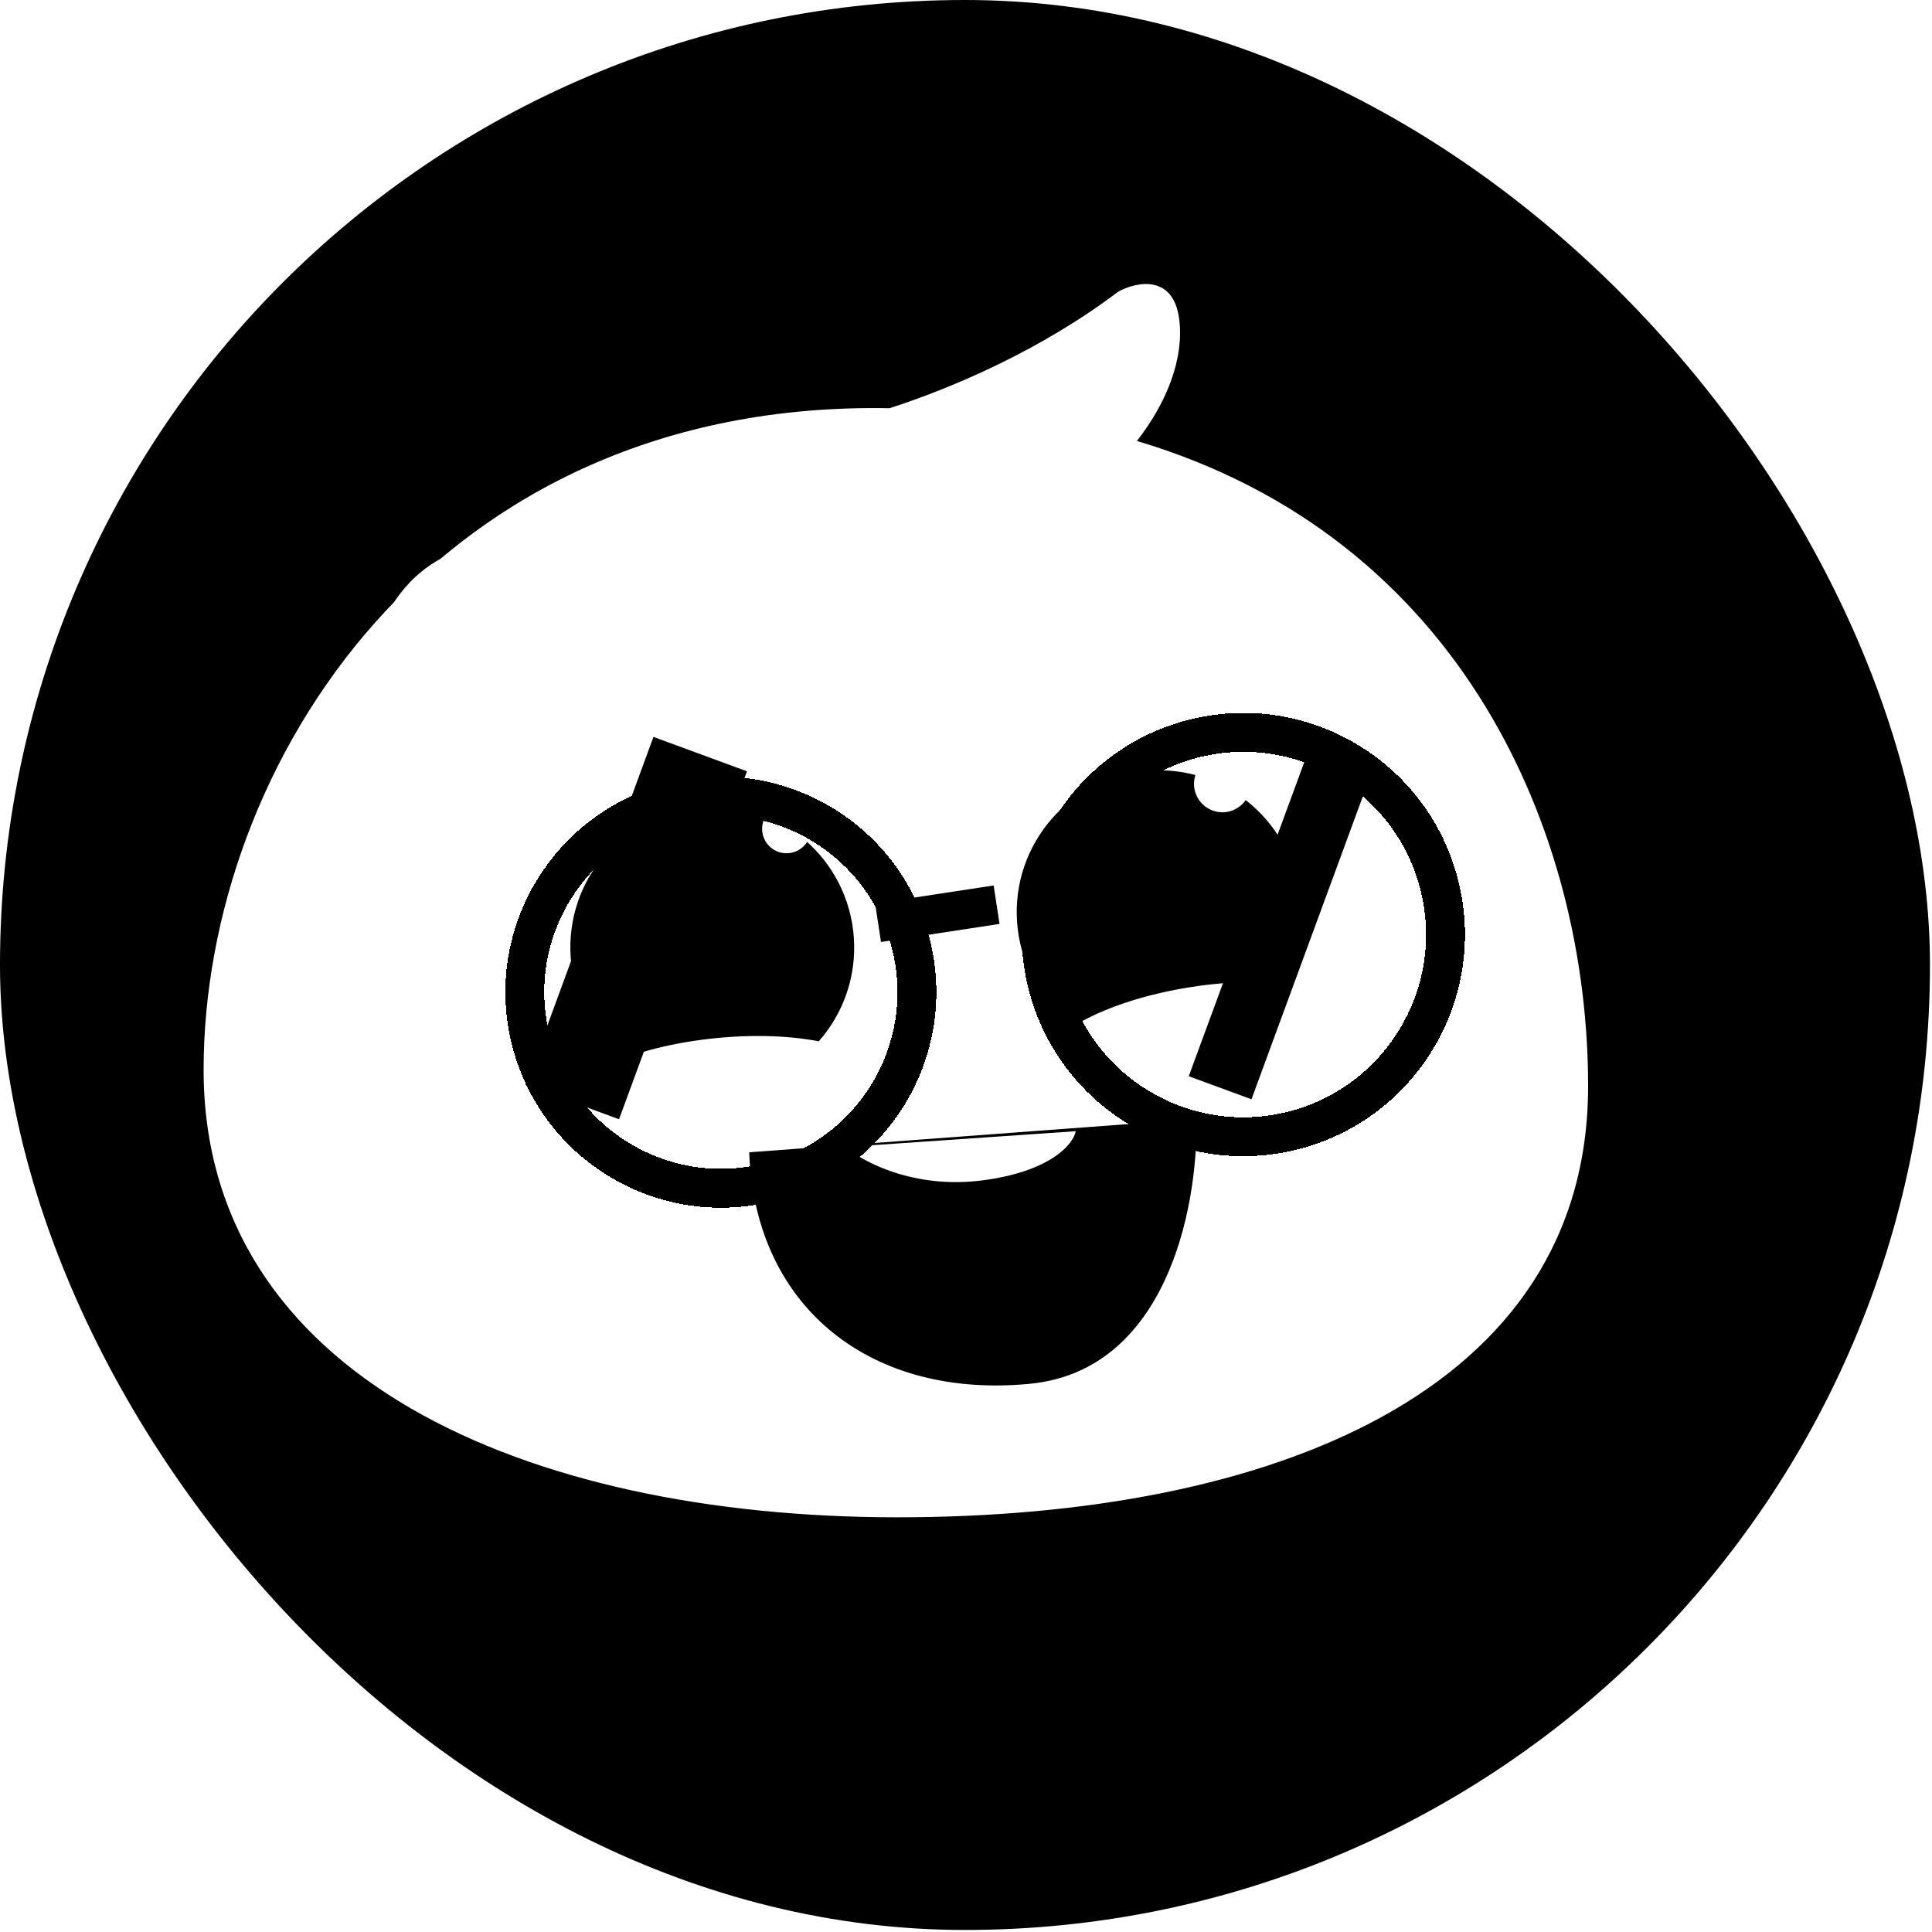
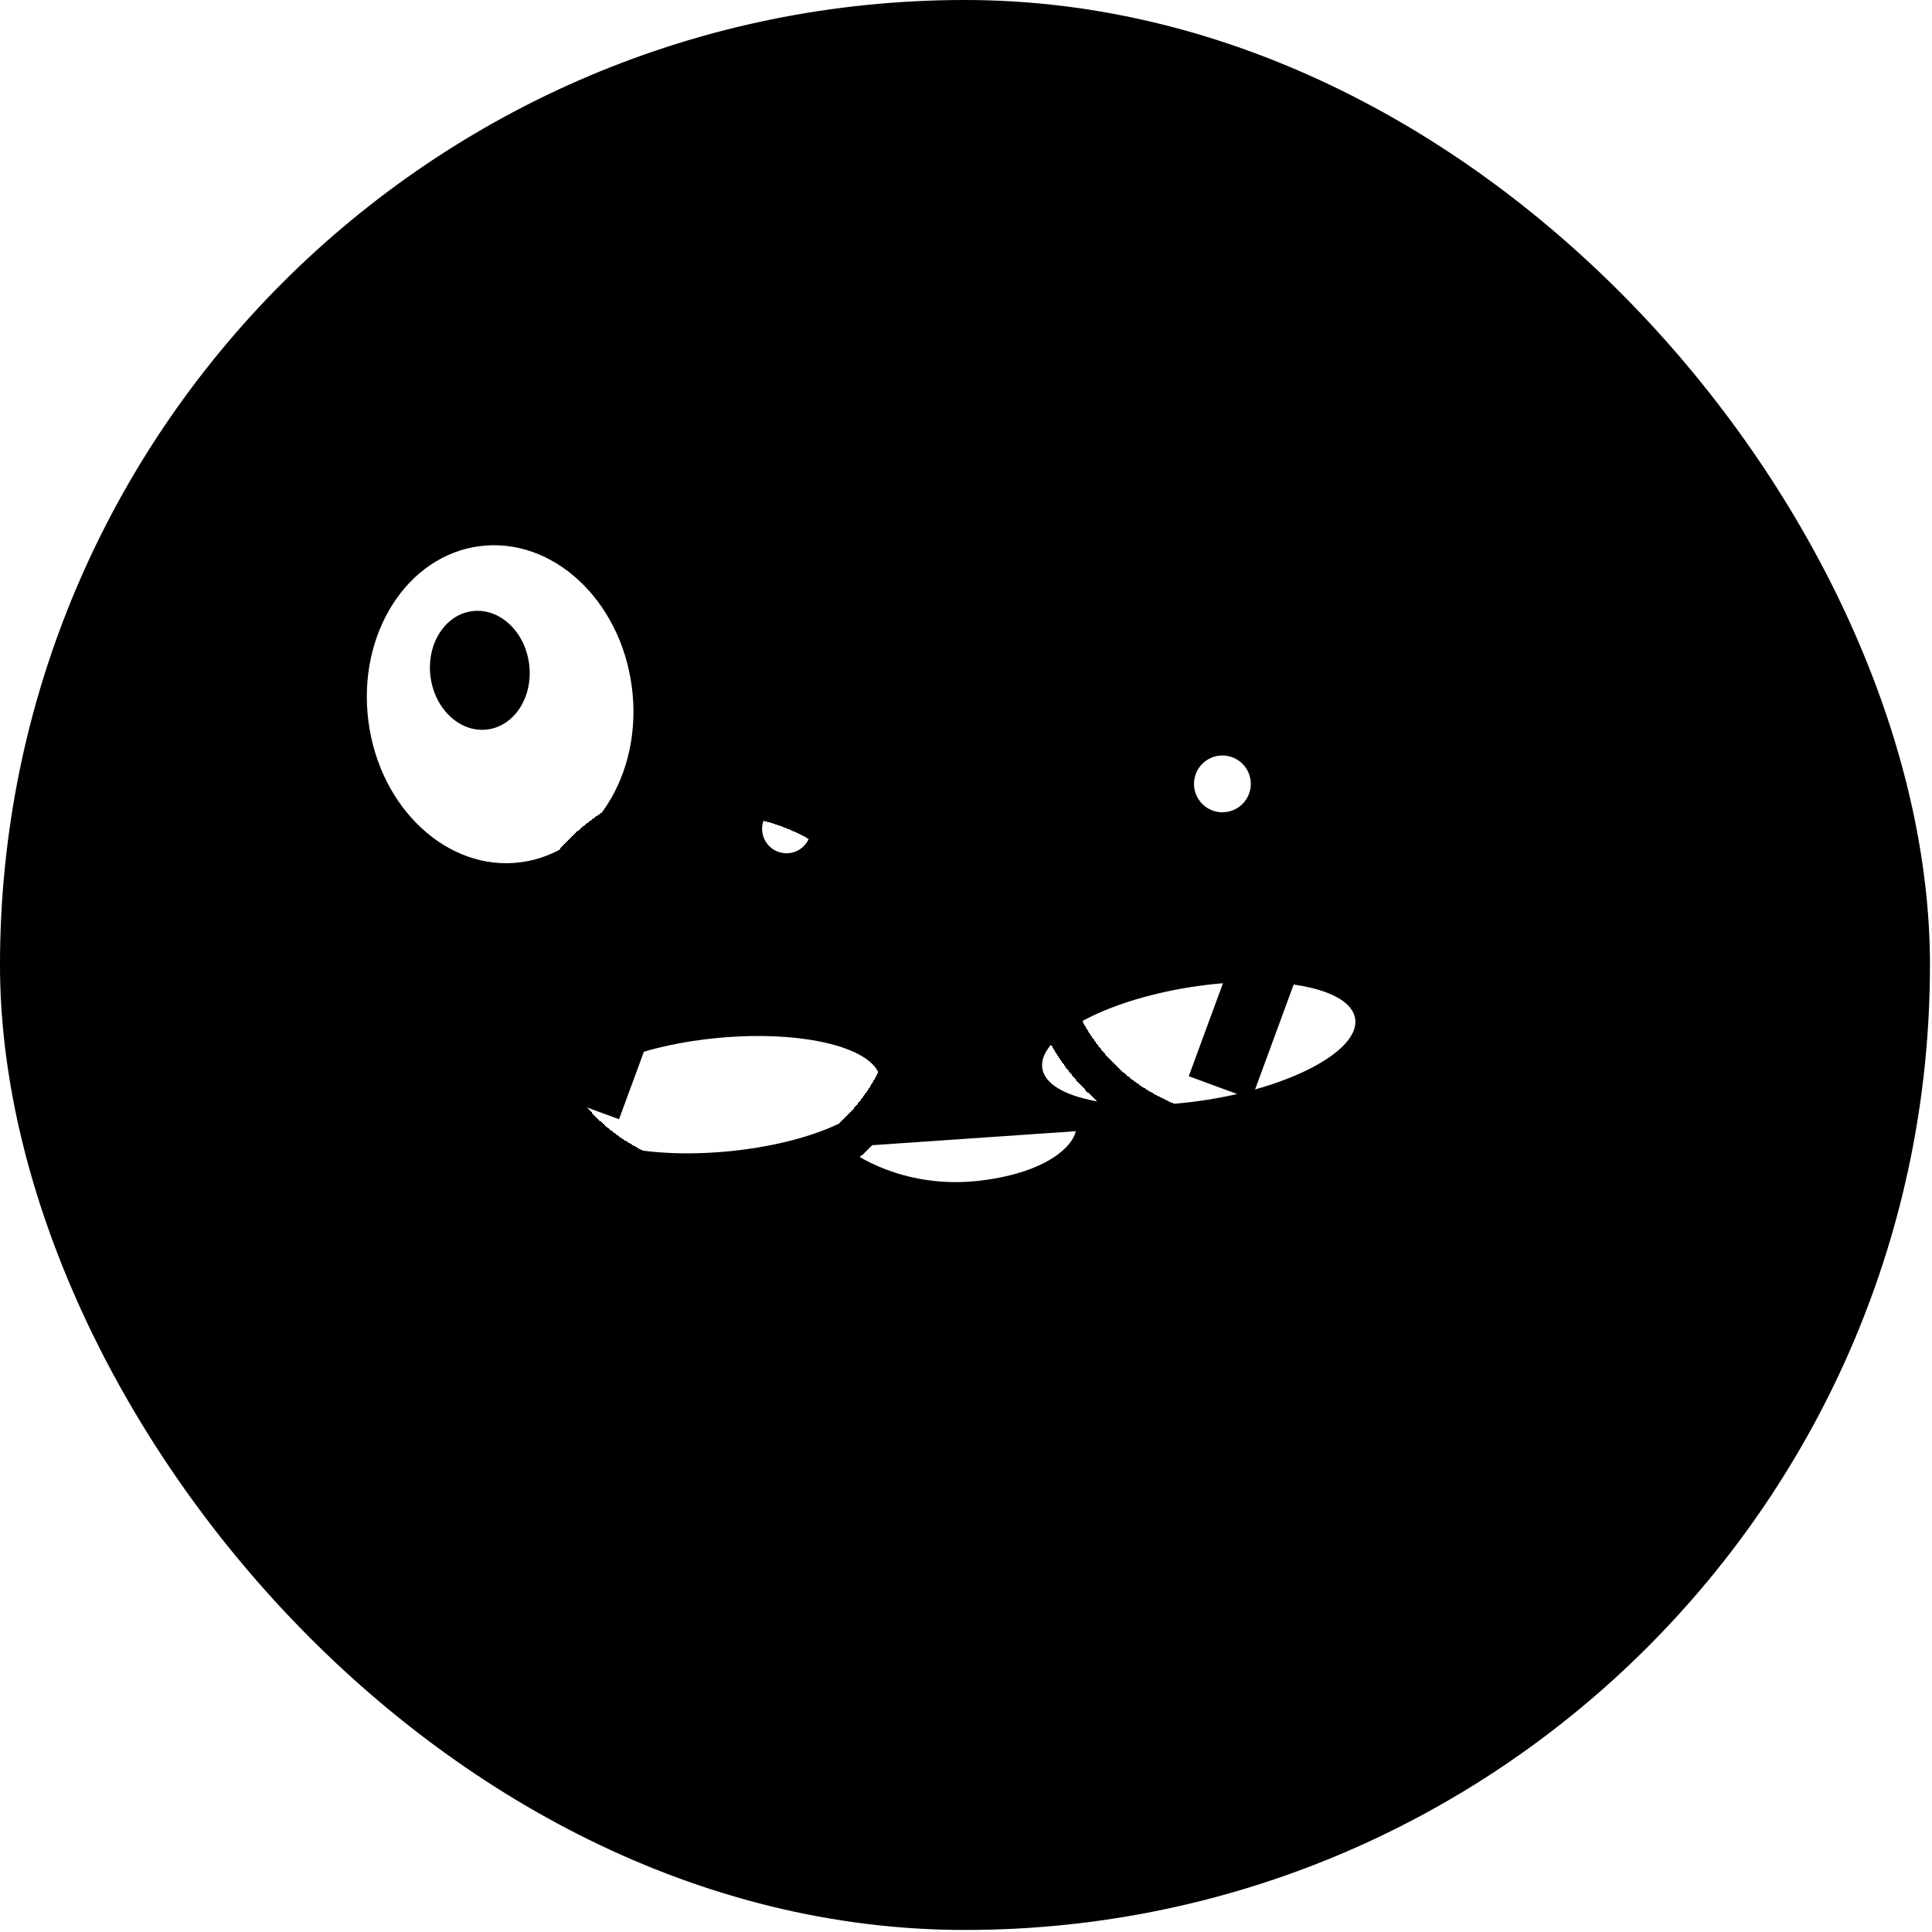
<svg xmlns="http://www.w3.org/2000/svg" width="133" height="133" viewBox="0 0 133 133" fill="none">
  <rect width="132.86" height="132.86" rx="66.43" fill="#21C55D" style="fill:#21C55D;fill:color(display-p3 0.129 0.772 0.365);fill-opacity:1;" />
  <ellipse cx="34.43" cy="48.479" rx="9.144" ry="10.972" transform="rotate(-7.349 34.43 48.479)" fill="white" style="fill:white;fill-opacity:1;" />
  <ellipse cx="33.031" cy="46.145" rx="3.422" ry="4.106" transform="rotate(-7.349 33.031 46.145)" fill="black" style="fill:black;fill-opacity:1;" />
  <path d="M94.383 50.195C93.608 56.205 96.916 61.584 101.773 62.211C103.126 62.385 111.194 58.473 111.97 52.463C112.745 46.453 109.436 41.073 104.58 40.447C99.723 39.821 95.158 44.185 94.383 50.195Z" fill="#E5EDFF" style="fill:#E5EDFF;fill:color(display-p3 0.898 0.931 1);fill-opacity:1;" />
  <ellipse cx="3.422" cy="4.106" rx="3.422" ry="4.106" transform="matrix(-0.992 -0.128 -0.128 0.992 108.767 45.395)" fill="black" style="fill:black;fill-opacity:1;" />
  <g filter="url(#filter0_i_2004_1433)">
-     <path fill-rule="evenodd" clip-rule="evenodd" d="M66.595 33.459C70.95 32.049 77.008 29.467 82.344 25.43C83.573 24.761 86.132 24.205 86.534 27.332C86.875 29.985 85.724 33.023 83.623 35.714C106.07 42.394 114.683 62.778 114.683 80.122C114.683 101.202 92.781 109.809 67.14 109.809C41.499 109.809 19.374 100.086 19.374 79.006C19.374 58.048 35.261 32.871 66.595 33.459Z" fill="white" style="fill:white;fill-opacity:1;" />
-   </g>
+     </g>
  <path d="M51.8 79.42L51.692 79.428L51.697 79.536C51.945 84.823 54.066 88.995 57.474 91.71C60.881 94.424 65.563 95.676 70.921 95.146C75.527 94.69 78.38 91.717 80.069 88.119C81.756 84.523 82.288 80.29 82.253 77.271L82.252 77.153L82.133 77.161L51.8 79.42Z" fill="#F44D3D" stroke="#CDDEFF" style="fill:#F44D3D;fill:color(display-p3 0.957 0.302 0.239);fill-opacity:1;stroke:#CDDEFF;stroke:color(display-p3 0.803 0.869 1);stroke-opacity:1;" stroke-width="0.223" />
  <path fill-rule="evenodd" clip-rule="evenodd" d="M78.687 90.224C76.561 88.956 73.081 88.16 69.161 88.219C63.877 88.299 59.44 89.908 58.056 92.04C61.38 94.434 65.812 95.52 70.853 95.022C74.445 94.667 76.961 92.766 78.687 90.224Z" fill="#FC6D5C" style="fill:#FC6D5C;fill:color(display-p3 0.988 0.427 0.361);fill-opacity:1;" />
  <path d="M74.055 77.873L58.207 78.962C59.381 79.973 62.894 81.85 67.556 81.267C72.219 80.684 73.884 78.811 74.055 77.873Z" fill="white" style="fill:white;fill-opacity:1;" />
  <circle cx="49.033" cy="65.227" r="9.77" transform="rotate(-3.978 49.033 65.227)" fill="#1D1D1D" style="fill:#1D1D1D;fill:color(display-p3 0.115 0.115 0.115);fill-opacity:1;" />
  <circle cx="79.762" cy="62.795" r="9.77" transform="rotate(-3.978 79.762 62.795)" fill="#1D1D1D" style="fill:#1D1D1D;fill:color(display-p3 0.115 0.115 0.115);fill-opacity:1;" />
  <circle cx="49.773" cy="68.597" r="6.063" transform="rotate(15 49.773 68.597)" fill="#3E3E3E" style="fill:#3E3E3E;fill:color(display-p3 0.241 0.241 0.241);fill-opacity:1;" />
  <circle cx="80.212" cy="64.937" r="6.063" transform="rotate(15 80.212 64.937)" fill="#3E3E3E" style="fill:#3E3E3E;fill:color(display-p3 0.241 0.241 0.241);fill-opacity:1;" />
  <ellipse cx="82.522" cy="71.834" rx="10.903" ry="3.92" transform="rotate(-9.052 82.522 71.834)" fill="white" style="fill:white;fill-opacity:1;" />
  <ellipse cx="49.754" cy="75.358" rx="10.903" ry="3.92" transform="rotate(-5.469 49.754 75.358)" fill="white" style="fill:white;fill-opacity:1;" />
  <circle cx="54.144" cy="57.06" r="1.679" transform="rotate(15 54.144 57.06)" fill="white" style="fill:white;fill-opacity:1;" />
  <circle cx="84.151" cy="53.963" r="1.955" transform="rotate(15 84.151 53.963)" fill="white" style="fill:white;fill-opacity:1;" />
  <rect x="44.985" y="50.73" width="6.859" height="25.52" transform="rotate(20.189 44.985 50.73)" fill="#21C55D" fill-opacity="0.17" style="fill:#21C55D;fill:color(display-p3 0.129 0.772 0.365);fill-opacity:0.17;" />
  <rect x="90.433" y="50.707" width="4.599" height="24.912" transform="rotate(20.189 90.433 50.707)" fill="#21C55D" fill-opacity="0.09" style="fill:#21C55D;fill:color(display-p3 0.129 0.772 0.365);fill-opacity:0.09;" />
  <g filter="url(#filter1_i_2004_1433)">
    <line x1="60.446" y1="62.63" x2="68.606" y2="61.387" stroke="#21C55D" style="stroke:#21C55D;stroke:color(display-p3 0.129 0.772 0.365);stroke-opacity:1;" stroke-width="2.678" />
  </g>
  <g filter="url(#filter2_di_2004_1433)">
    <circle cx="82.913" cy="60.764" r="13.916" transform="rotate(-13.395 82.913 60.764)" stroke="#21C55D" style="stroke:#21C55D;stroke:color(display-p3 0.129 0.772 0.365);stroke-opacity:1;" stroke-width="2.678" shape-rendering="crispEdges" />
  </g>
  <g filter="url(#filter3_di_2004_1433)">
    <circle cx="46.947" cy="64.73" r="13.494" transform="rotate(-13.395 46.947 64.73)" stroke="#21C55D" style="stroke:#21C55D;stroke:color(display-p3 0.129 0.772 0.365);stroke-opacity:1;" stroke-width="2.678" shape-rendering="crispEdges" />
  </g>
  <defs>
    <filter id="filter0_i_2004_1433" x="14.017" y="19.553" width="100.667" height="90.255" filterUnits="userSpaceOnUse" color-interpolation-filters="sRGB">
      <feFlood flood-opacity="0" result="BackgroundImageFix" />
      <feBlend mode="normal" in="SourceGraphic" in2="BackgroundImageFix" result="shape" />
      <feColorMatrix in="SourceAlpha" type="matrix" values="0 0 0 0 0 0 0 0 0 0 0 0 0 0 0 0 0 0 127 0" result="hardAlpha" />
      <feOffset dx="-5.357" dy="-5.357" />
      <feGaussianBlur stdDeviation="4.464" />
      <feComposite in2="hardAlpha" operator="arithmetic" k2="-1" k3="1" />
      <feColorMatrix type="matrix" values="0 0 0 0 0.803 0 0 0 0 0.869 0 0 0 0 1 0 0 0 1 0" />
      <feBlend mode="normal" in2="shape" result="effect1_innerShadow_2004_1433" />
    </filter>
    <filter id="filter1_i_2004_1433" x="60.244" y="60.062" width="8.563" height="4.784" filterUnits="userSpaceOnUse" color-interpolation-filters="sRGB">
      <feFlood flood-opacity="0" result="BackgroundImageFix" />
      <feBlend mode="normal" in="SourceGraphic" in2="BackgroundImageFix" result="shape" />
      <feColorMatrix in="SourceAlpha" type="matrix" values="0 0 0 0 0 0 0 0 0 0 0 0 0 0 0 0 0 0 127 0" result="hardAlpha" />
      <feOffset dy="0.893" />
      <feGaussianBlur stdDeviation="0.446" />
      <feComposite in2="hardAlpha" operator="arithmetic" k2="-1" k3="1" />
      <feColorMatrix type="matrix" values="0 0 0 0 0.2 0 0 0 0 0.997 0 0 0 0 0.492 0 0 0 1 0" />
      <feBlend mode="normal" in2="shape" result="effect1_innerShadow_2004_1433" />
    </filter>
    <filter id="filter2_di_2004_1433" x="66.761" y="43.72" width="37.66" height="37.659" filterUnits="userSpaceOnUse" color-interpolation-filters="sRGB">
      <feFlood flood-opacity="0" result="BackgroundImageFix" />
      <feColorMatrix in="SourceAlpha" type="matrix" values="0 0 0 0 0 0 0 0 0 0 0 0 0 0 0 0 0 0 127 0" result="hardAlpha" />
      <feOffset dx="2.678" dy="1.786" />
      <feGaussianBlur stdDeviation="1.786" />
      <feComposite in2="hardAlpha" operator="out" />
      <feColorMatrix type="matrix" values="0 0 0 0 0 0 0 0 0 0 0 0 0 0 0 0 0 0 0.15 0" />
      <feBlend mode="normal" in2="BackgroundImageFix" result="effect1_dropShadow_2004_1433" />
      <feBlend mode="normal" in="SourceGraphic" in2="effect1_dropShadow_2004_1433" result="shape" />
      <feColorMatrix in="SourceAlpha" type="matrix" values="0 0 0 0 0 0 0 0 0 0 0 0 0 0 0 0 0 0 127 0" result="hardAlpha" />
      <feOffset dy="1.786" />
      <feGaussianBlur stdDeviation="0.893" />
      <feComposite in2="hardAlpha" operator="arithmetic" k2="-1" k3="1" />
      <feColorMatrix type="matrix" values="0 0 0 0 0.304 0 0 0 0 0.967 0 0 0 0 0.547 0 0 0 1 0" />
      <feBlend mode="normal" in2="shape" result="effect2_innerShadow_2004_1433" />
    </filter>
    <filter id="filter3_di_2004_1433" x="31.218" y="48.108" width="36.816" height="36.815" filterUnits="userSpaceOnUse" color-interpolation-filters="sRGB">
      <feFlood flood-opacity="0" result="BackgroundImageFix" />
      <feColorMatrix in="SourceAlpha" type="matrix" values="0 0 0 0 0 0 0 0 0 0 0 0 0 0 0 0 0 0 127 0" result="hardAlpha" />
      <feOffset dx="2.678" dy="1.786" />
      <feGaussianBlur stdDeviation="1.786" />
      <feComposite in2="hardAlpha" operator="out" />
      <feColorMatrix type="matrix" values="0 0 0 0 0 0 0 0 0 0 0 0 0 0 0 0 0 0 0.15 0" />
      <feBlend mode="normal" in2="BackgroundImageFix" result="effect1_dropShadow_2004_1433" />
      <feBlend mode="normal" in="SourceGraphic" in2="effect1_dropShadow_2004_1433" result="shape" />
      <feColorMatrix in="SourceAlpha" type="matrix" values="0 0 0 0 0 0 0 0 0 0 0 0 0 0 0 0 0 0 127 0" result="hardAlpha" />
      <feOffset dy="1.786" />
      <feGaussianBlur stdDeviation="0.893" />
      <feComposite in2="hardAlpha" operator="arithmetic" k2="-1" k3="1" />
      <feColorMatrix type="matrix" values="0 0 0 0 0.176 0 0 0 0 0.932 0 0 0 0 0.452 0 0 0 1 0" />
      <feBlend mode="normal" in2="shape" result="effect2_innerShadow_2004_1433" />
    </filter>
  </defs>
</svg>